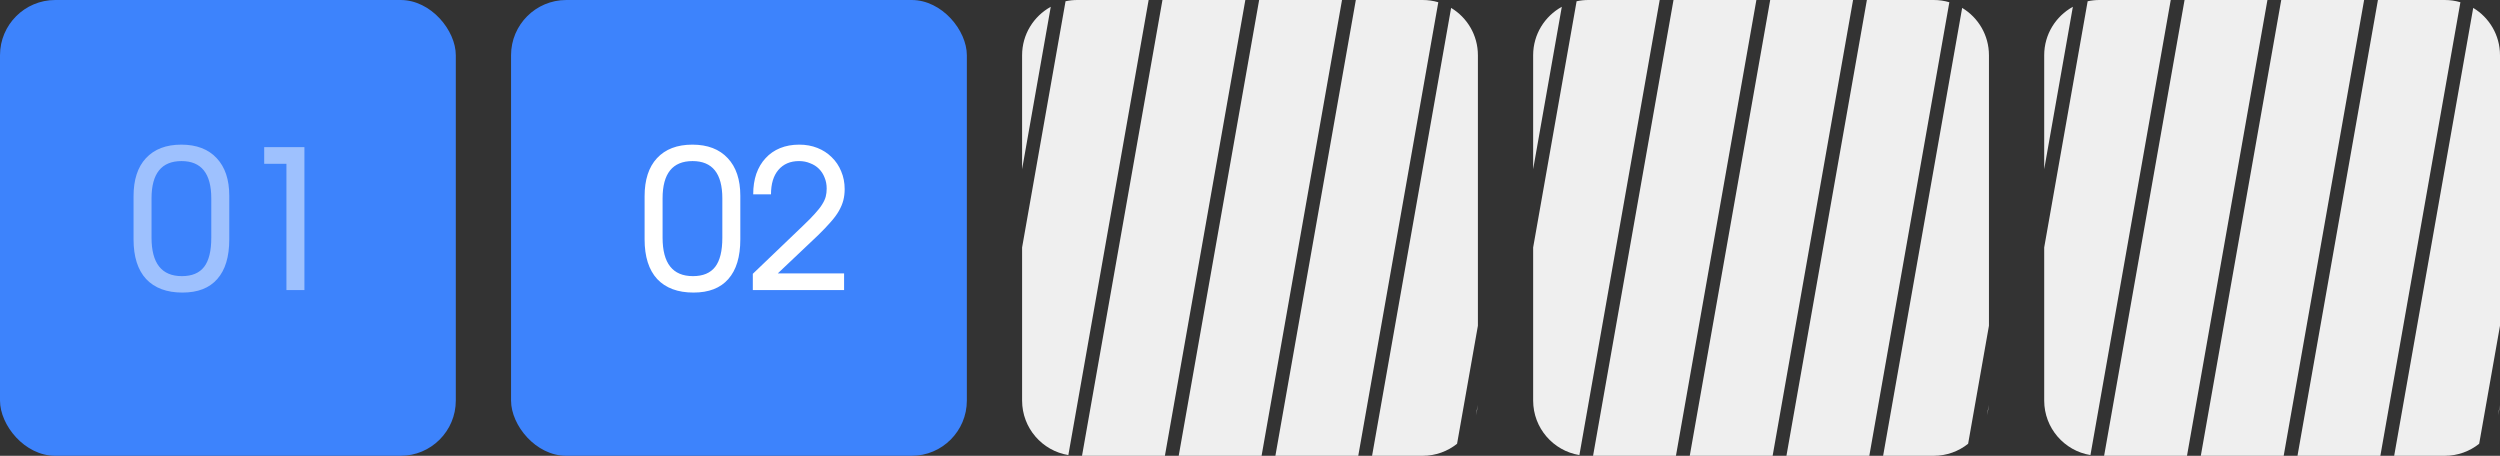
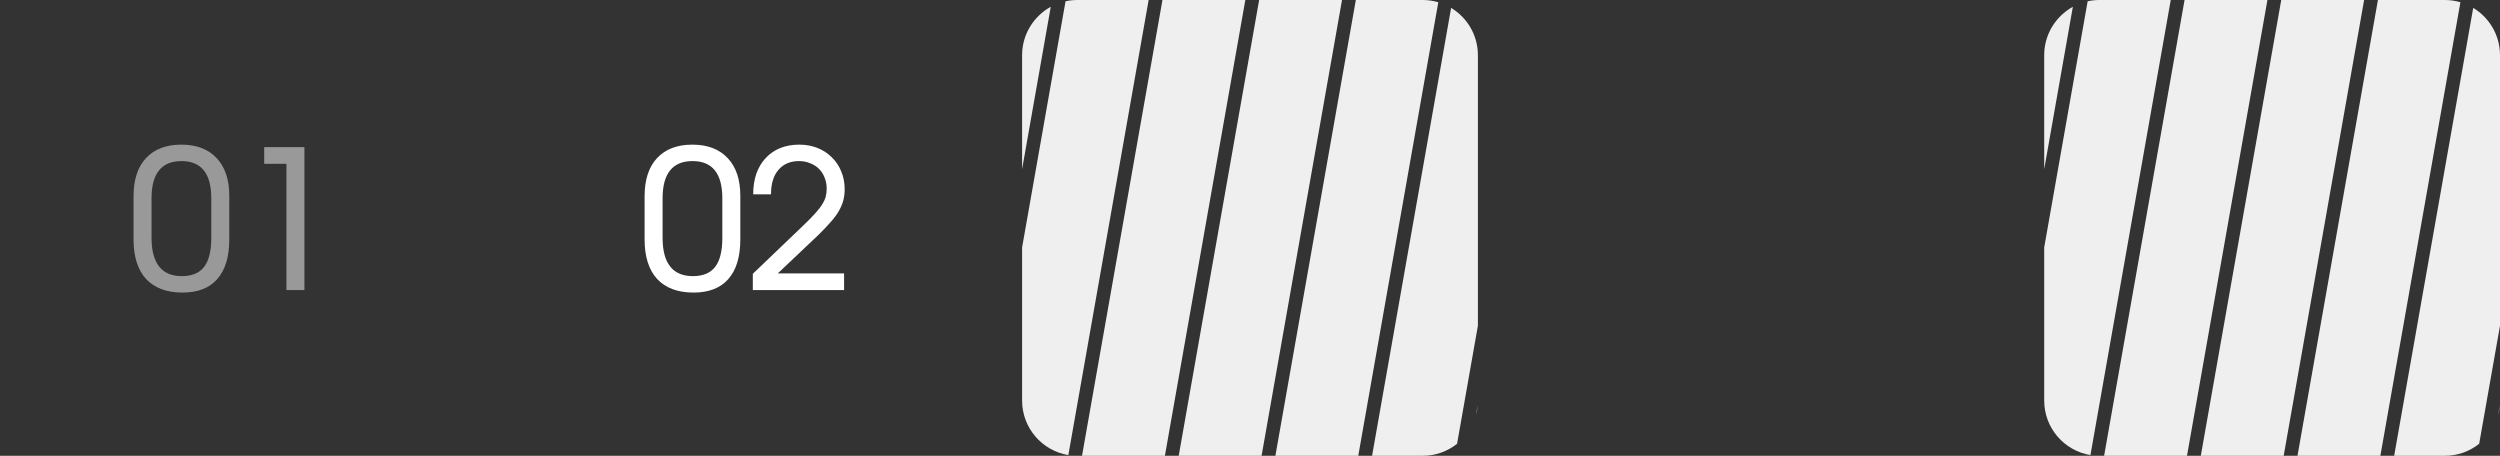
<svg xmlns="http://www.w3.org/2000/svg" width="181" height="33" viewBox="0 0 181 33" fill="none">
  <rect x="0" y="0" width="181" height="33" fill="#333333" stroke="none" />
-   <rect width="33" height="33" rx="4" fill="#3D83FC" />
  <path opacity="0.5" d="M9.669 14.21C9.669 13.015 9.967 12.096 10.565 11.452C11.171 10.799 12.025 10.472 13.127 10.472C14.228 10.472 15.082 10.799 15.689 11.452C16.295 12.096 16.599 13.001 16.599 14.168V17.332C16.599 18.592 16.309 19.549 15.731 20.202C15.161 20.855 14.321 21.182 13.211 21.182C12.072 21.182 11.195 20.855 10.579 20.202C9.972 19.539 9.669 18.583 9.669 17.332V14.21ZM10.971 17.206C10.971 19.063 11.703 19.992 13.169 19.992C13.897 19.992 14.433 19.768 14.779 19.32C15.124 18.872 15.297 18.172 15.297 17.22V14.364C15.297 12.563 14.578 11.662 13.141 11.662C11.694 11.662 10.971 12.563 10.971 14.364V17.206ZM20.738 11.858H19.128V10.654H22.04V21H20.738V11.858Z" fill="white" />
-   <rect x="37" width="33" height="33" rx="4" fill="#3D83FC" />
  <path d="M46.669 14.21C46.669 13.015 46.967 12.096 47.565 11.452C48.171 10.799 49.025 10.472 50.127 10.472C51.228 10.472 52.082 10.799 52.689 11.452C53.295 12.096 53.599 13.001 53.599 14.168V17.332C53.599 18.592 53.309 19.549 52.731 20.202C52.161 20.855 51.321 21.182 50.211 21.182C49.072 21.182 48.195 20.855 47.579 20.202C46.972 19.539 46.669 18.583 46.669 17.332V14.21ZM47.971 17.206C47.971 19.063 48.703 19.992 50.169 19.992C50.897 19.992 51.433 19.768 51.779 19.32C52.124 18.872 52.297 18.172 52.297 17.22V14.364C52.297 12.563 51.578 11.662 50.141 11.662C48.694 11.662 47.971 12.563 47.971 14.364V17.206ZM54.504 19.824L58.144 16.338C58.499 16.002 58.783 15.713 58.998 15.47C59.222 15.227 59.395 15.008 59.516 14.812C59.647 14.607 59.735 14.415 59.782 14.238C59.829 14.061 59.852 13.865 59.852 13.65C59.852 13.361 59.801 13.095 59.698 12.852C59.605 12.609 59.469 12.399 59.292 12.222C59.115 12.045 58.9 11.909 58.648 11.816C58.405 11.713 58.139 11.662 57.85 11.662C57.215 11.662 56.716 11.877 56.352 12.306C55.997 12.726 55.82 13.314 55.82 14.07H54.532C54.532 13.519 54.607 13.025 54.756 12.586C54.915 12.138 55.139 11.76 55.428 11.452C55.717 11.135 56.067 10.892 56.478 10.724C56.889 10.556 57.351 10.472 57.864 10.472C58.34 10.472 58.779 10.551 59.18 10.71C59.581 10.869 59.927 11.093 60.216 11.382C60.515 11.671 60.743 12.012 60.902 12.404C61.07 12.796 61.154 13.225 61.154 13.692C61.154 13.981 61.121 14.252 61.056 14.504C60.991 14.756 60.883 15.013 60.734 15.274C60.585 15.535 60.384 15.806 60.132 16.086C59.889 16.366 59.586 16.683 59.222 17.038L56.31 19.796H61.112V21H54.504V19.824Z" fill="white" />
  <path fill-rule="evenodd" clip-rule="evenodd" d="M107 23.583V4C107 2.545 106.223 1.271 105.061 0.571L99.338 33H103C103.942 33 104.808 32.674 105.492 32.129L107 23.583ZM106.855 30.07C106.922 29.829 106.967 29.579 106.987 29.323L106.855 30.07ZM103 0C103.394 0 103.774 0.057 104.133 0.163L98.338 33H92.338L98.162 0H103ZM97.162 0H91.162L85.338 33H91.338L97.162 0ZM84.162 0H90.162L84.338 33H78.338L84.162 0ZM83.162 0H78C77.707 0 77.421 0.032 77.146 0.091L74 17.917V29C74 30.987 75.449 32.636 77.348 32.947L83.162 0ZM74 4C74 2.489 74.838 1.173 76.075 0.493L74 12.25V4Z" fill="#EFEFEF" />
-   <path fill-rule="evenodd" clip-rule="evenodd" d="M144 23.583V4C144 2.545 143.223 1.271 142.061 0.571L136.338 33H140C140.942 33 141.808 32.674 142.492 32.129L144 23.583ZM143.855 30.07C143.922 29.829 143.967 29.579 143.987 29.323L143.855 30.07ZM140 0C140.394 0 140.774 0.057 141.133 0.163L135.338 33H129.338L135.162 0H140ZM134.162 0H128.162L122.338 33H128.338L134.162 0ZM121.162 0H127.162L121.338 33H115.338L121.162 0ZM120.162 0H115C114.707 0 114.421 0.032 114.146 0.091L111 17.917V29C111 30.987 112.449 32.636 114.348 32.947L120.162 0ZM111 4C111 2.489 111.838 1.173 113.075 0.493L111 12.25V4Z" fill="#EFEFEF" />
  <path fill-rule="evenodd" clip-rule="evenodd" d="M181 23.583V4C181 2.545 180.223 1.271 179.061 0.571L173.338 33H177C177.942 33 178.808 32.674 179.492 32.129L181 23.583ZM180.855 30.07C180.922 29.829 180.967 29.579 180.987 29.323L180.855 30.07ZM177 0C177.394 0 177.774 0.057 178.133 0.163L172.338 33H166.338L172.162 0H177ZM171.162 0H165.162L159.338 33H165.338L171.162 0ZM158.162 0H164.162L158.338 33H152.338L158.162 0ZM157.162 0H152C151.707 0 151.421 0.032 151.146 0.091L148 17.917V29C148 30.987 149.449 32.636 151.348 32.947L157.162 0ZM148 4C148 2.489 148.838 1.173 150.075 0.493L148 12.25V4Z" fill="#EFEFEF" />
</svg>